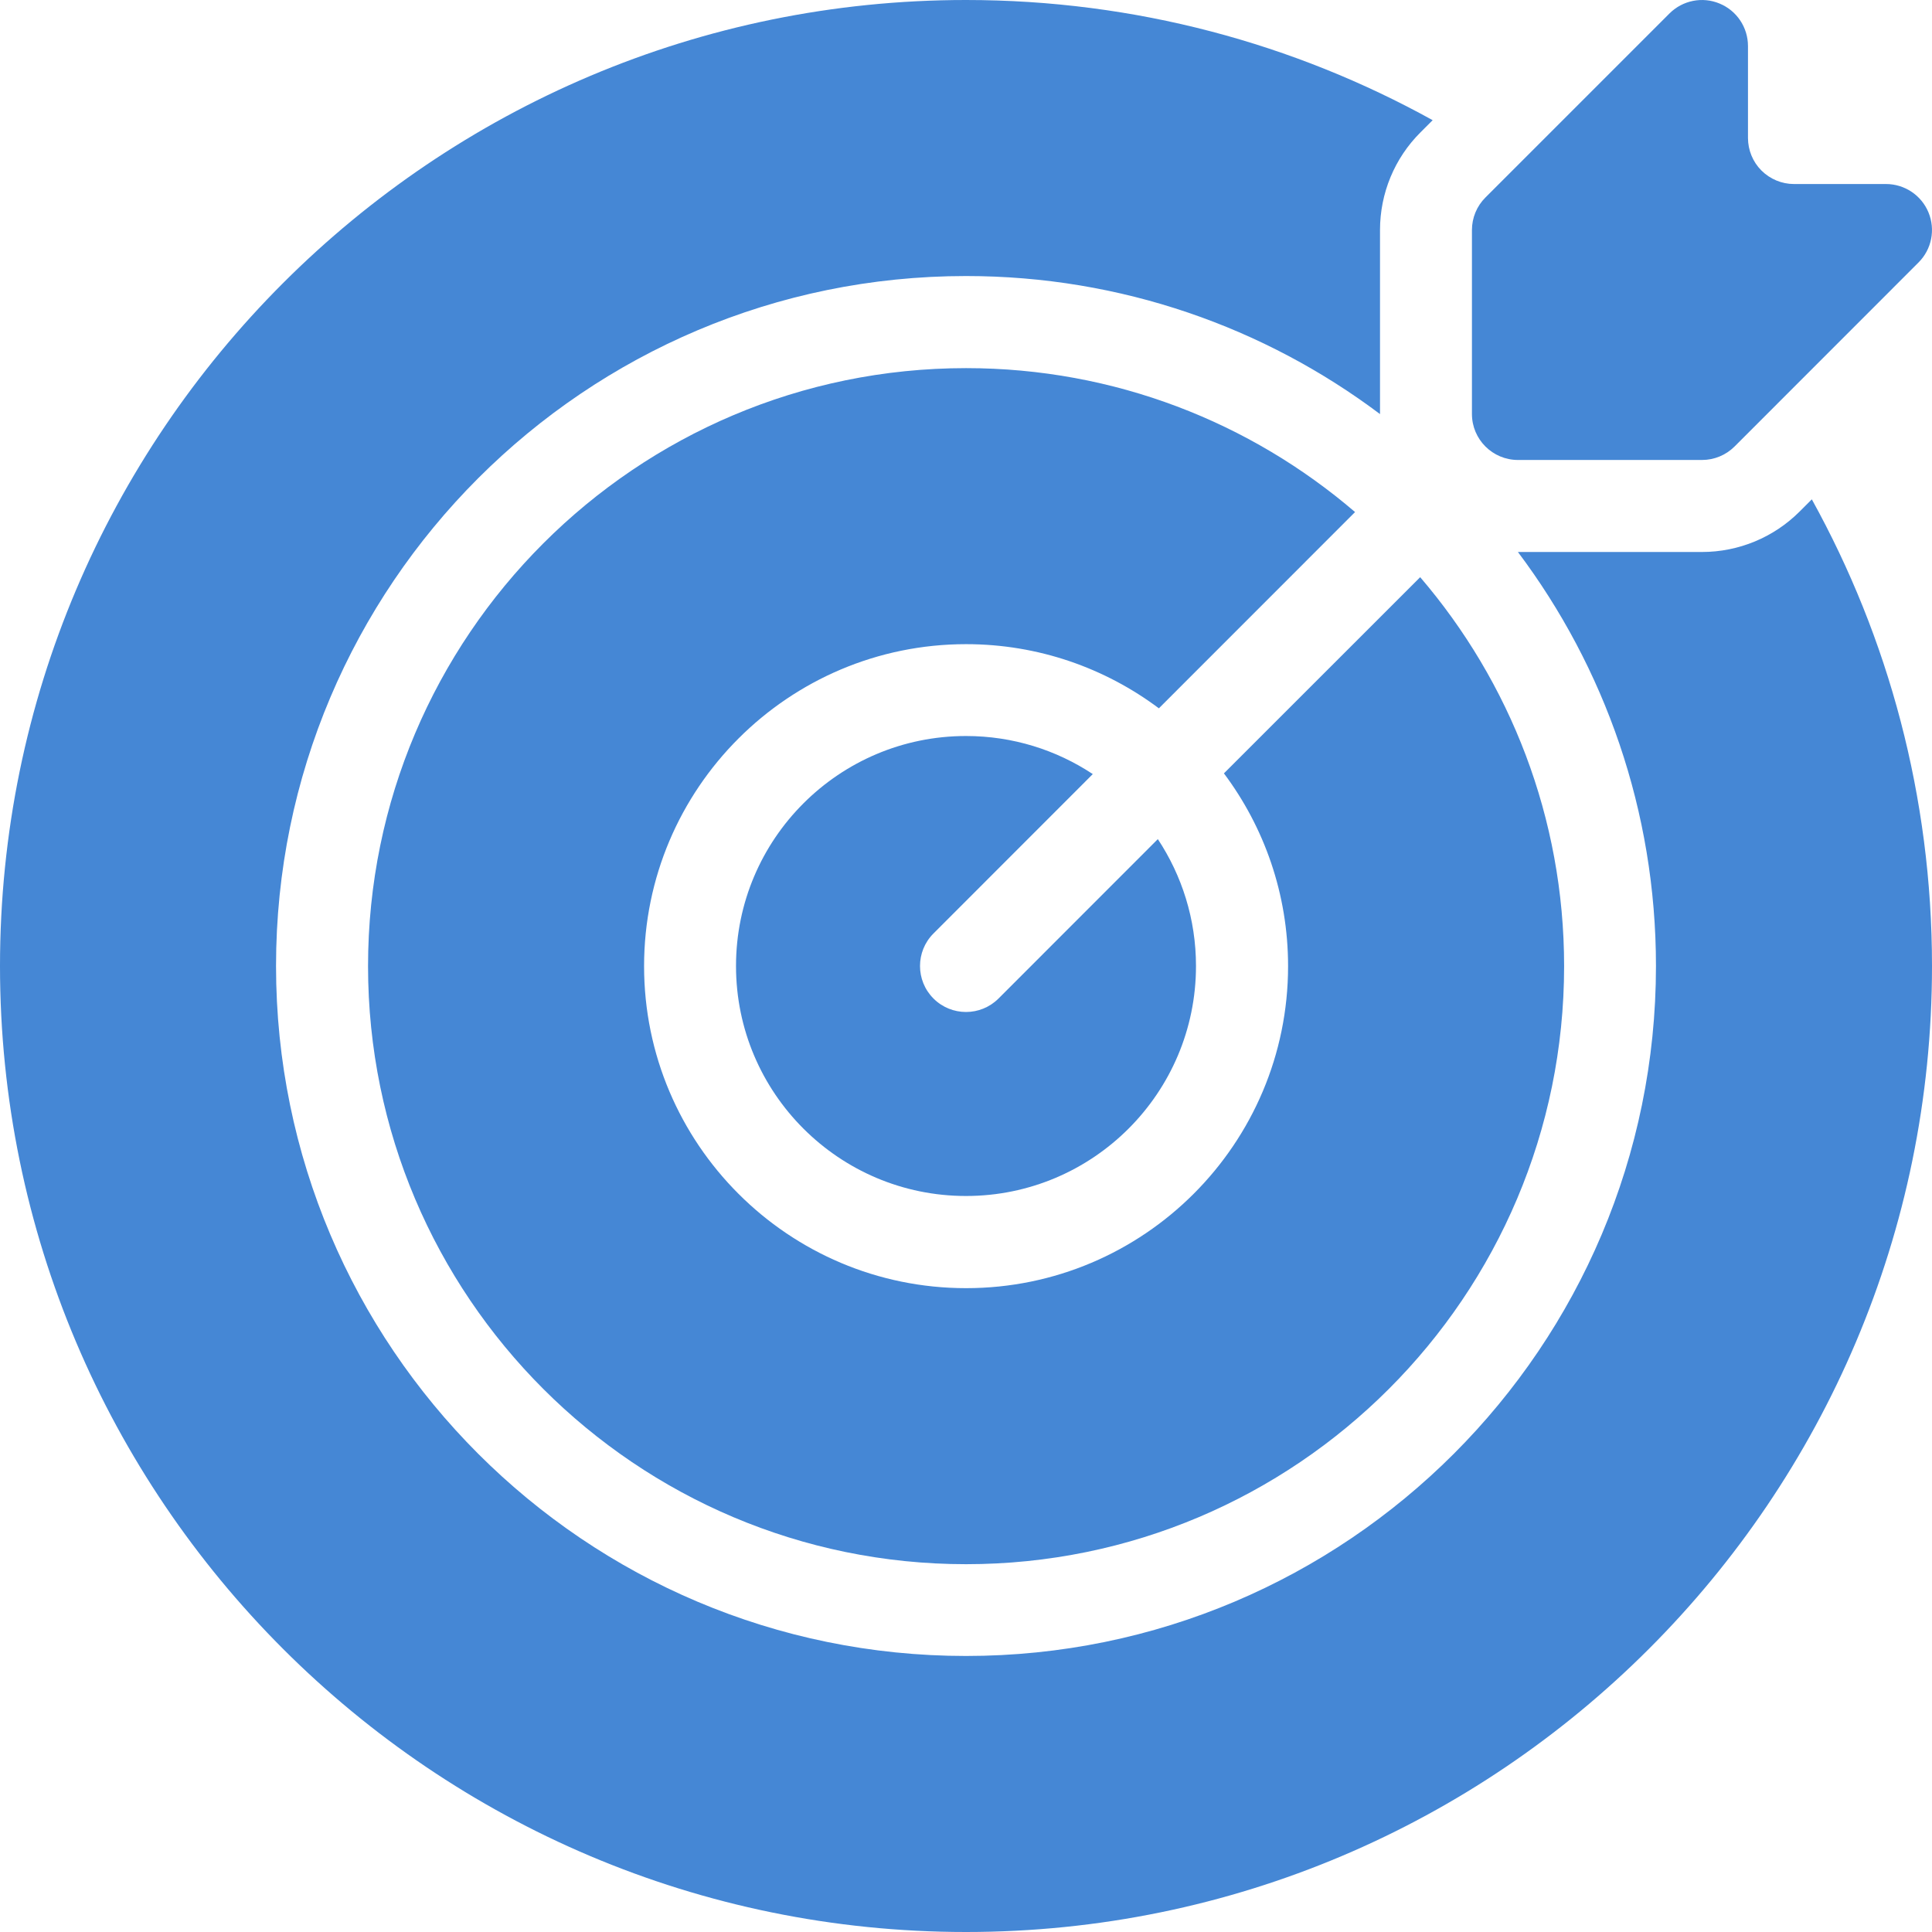
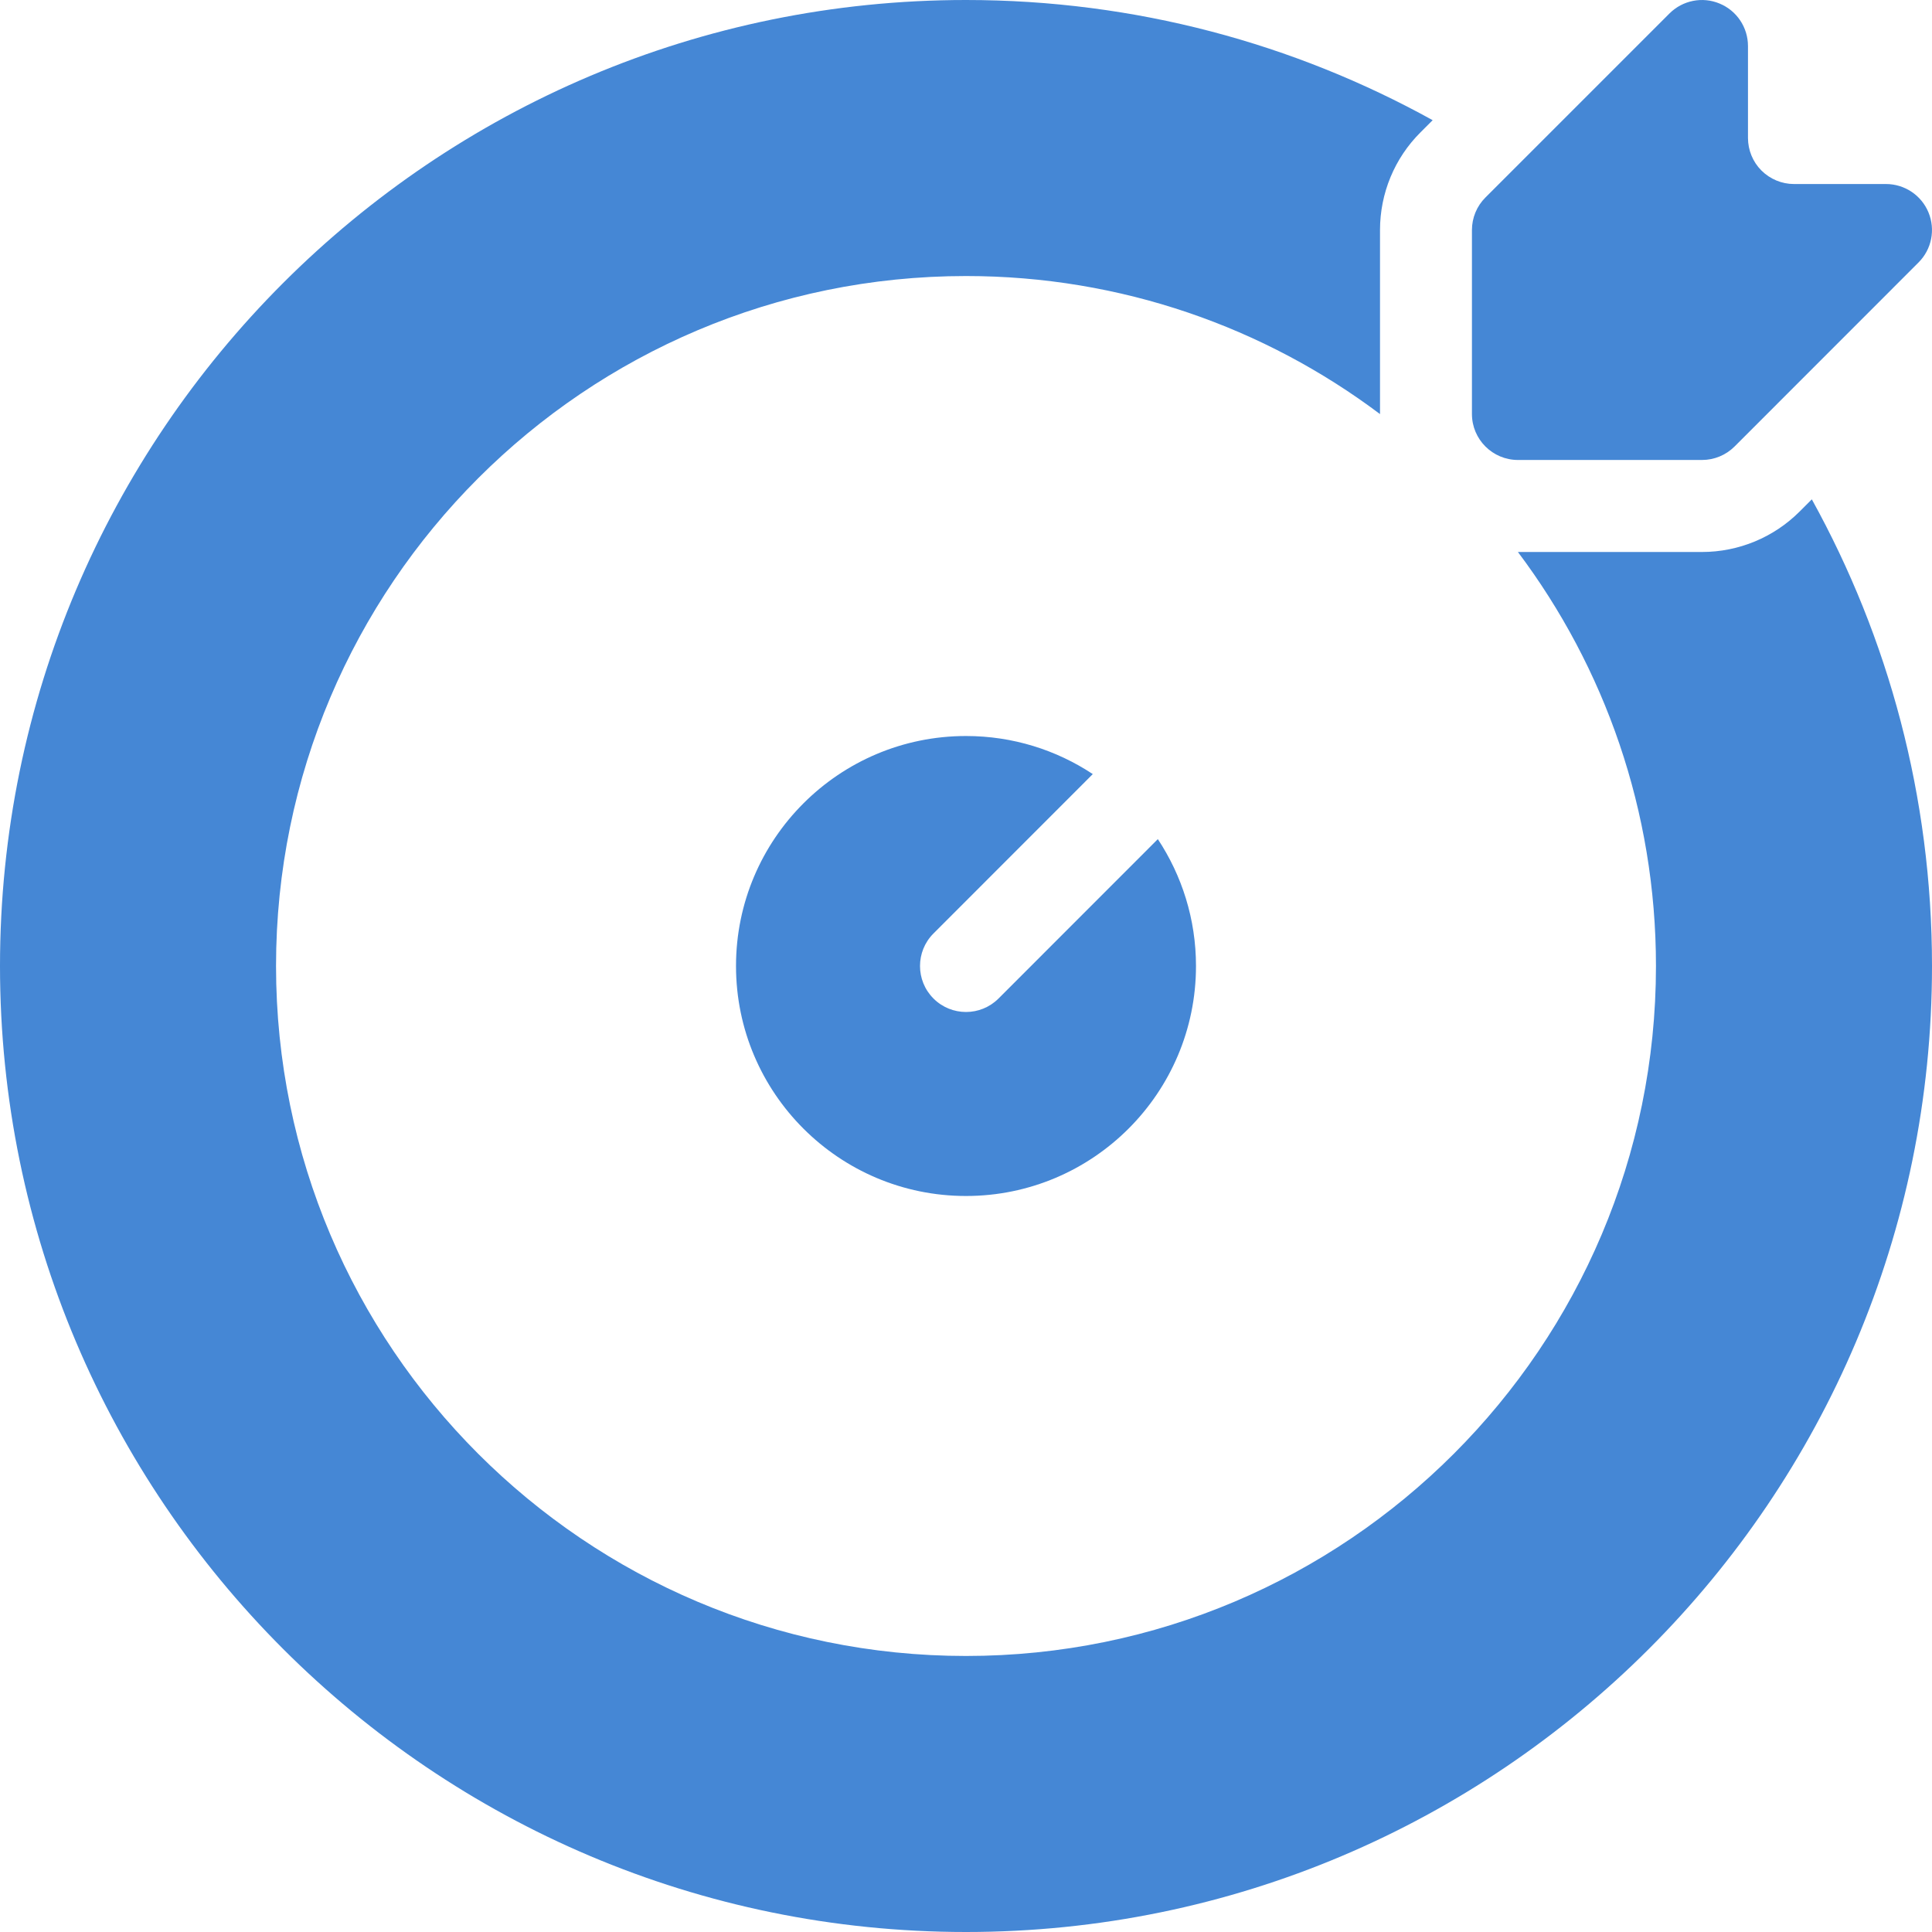
<svg xmlns="http://www.w3.org/2000/svg" width="24" height="24" viewBox="0 0 24 24" fill="none">
-   <path fill-rule="evenodd" clip-rule="evenodd" d="M16.833 6.361C15.534 5.247 13.845 4.573 12.001 4.573C7.901 4.573 4.572 7.902 4.572 12.002C4.572 16.102 7.901 19.431 12.001 19.431C16.101 19.431 19.43 16.102 19.43 12.002C19.43 10.158 18.756 8.469 17.642 7.17L15.204 9.607C15.704 10.275 16.001 11.104 16.001 12.002C16.001 14.209 14.208 16.002 12.001 16.002C9.794 16.002 8.001 14.209 8.001 12.002C8.001 9.795 9.794 8.002 12.001 8.002C12.899 8.002 13.728 8.299 14.396 8.799L16.833 6.361Z" fill="#4587D5" />
  <path fill-rule="evenodd" clip-rule="evenodd" d="M17.797 1.493C16.078 0.542 14.102 0 12 0C5.377 0 0 5.377 0 12C0 18.622 5.377 24 12 24C18.622 24 24 18.622 24 12C24 9.898 23.458 7.922 22.507 6.203L22.355 6.355C22.034 6.676 21.598 6.857 21.143 6.857H18.856C19.933 8.29 20.571 10.071 20.571 12C20.571 16.731 16.731 20.571 12 20.571C7.269 20.571 3.429 16.731 3.429 12C3.429 7.269 7.269 3.429 12 3.429C13.928 3.429 15.71 4.067 17.143 5.144V2.857C17.143 2.402 17.323 1.966 17.645 1.645L17.797 1.493Z" fill="#4587D5" />
  <path fill-rule="evenodd" clip-rule="evenodd" d="M13.575 9.616C13.123 9.317 12.582 9.143 12 9.143C10.423 9.143 9.143 10.423 9.143 12C9.143 13.577 10.423 14.857 12 14.857C13.577 14.857 14.857 13.577 14.857 12C14.857 11.418 14.682 10.876 14.383 10.424L12.404 12.404C12.181 12.627 11.819 12.627 11.596 12.404C11.373 12.181 11.373 11.819 11.596 11.596L13.575 9.616Z" fill="#4587D5" />
  <path fill-rule="evenodd" clip-rule="evenodd" d="M18.453 2.453L20.738 0.168C20.902 0.004 21.148 -0.045 21.361 0.044C21.575 0.132 21.714 0.341 21.714 0.572V1.713C21.714 1.865 21.774 2.011 21.881 2.118C21.988 2.225 22.134 2.286 22.285 2.286H23.428C23.659 2.286 23.868 2.425 23.956 2.638C24.045 2.852 23.996 3.098 23.832 3.261L21.547 5.547C21.44 5.654 21.294 5.714 21.143 5.714H18.857C18.541 5.714 18.285 5.458 18.285 5.143V2.857C18.285 2.706 18.345 2.56 18.453 2.453Z" fill="#4587D5" />
</svg>